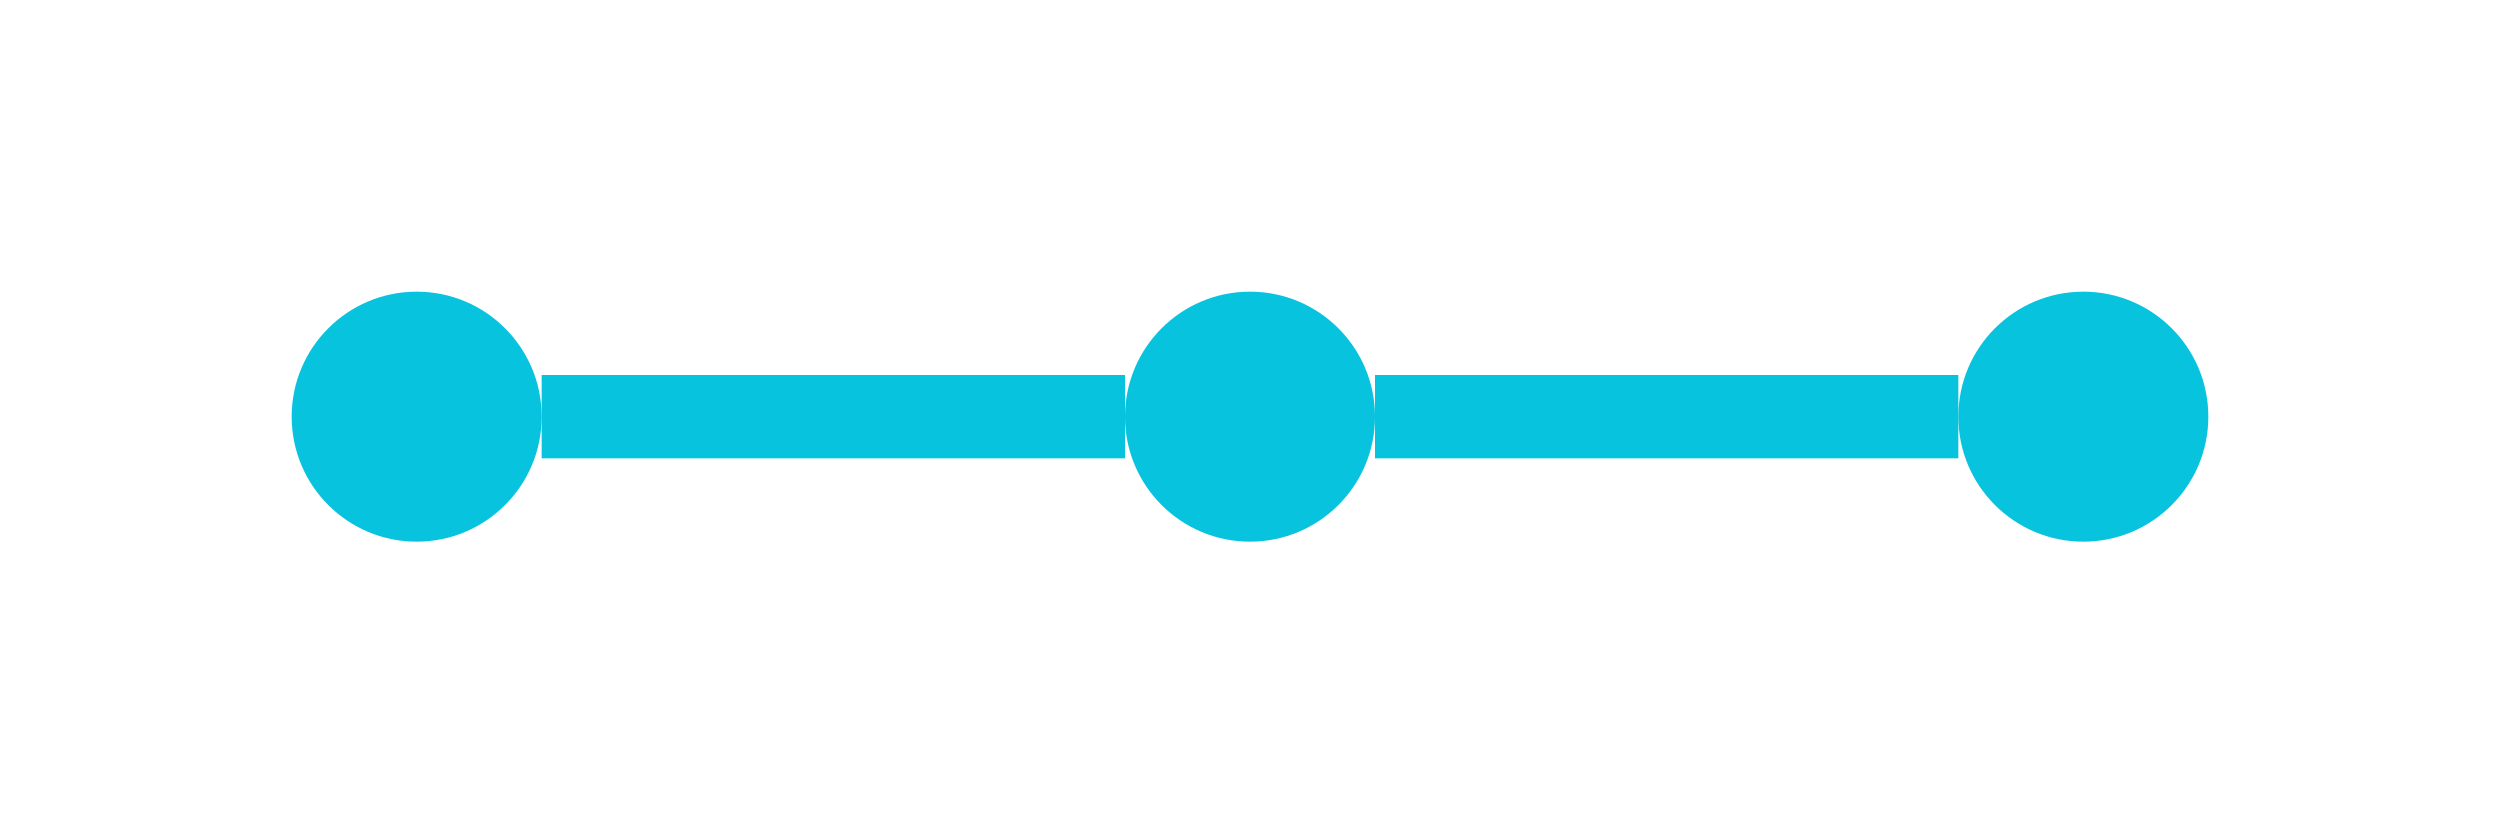
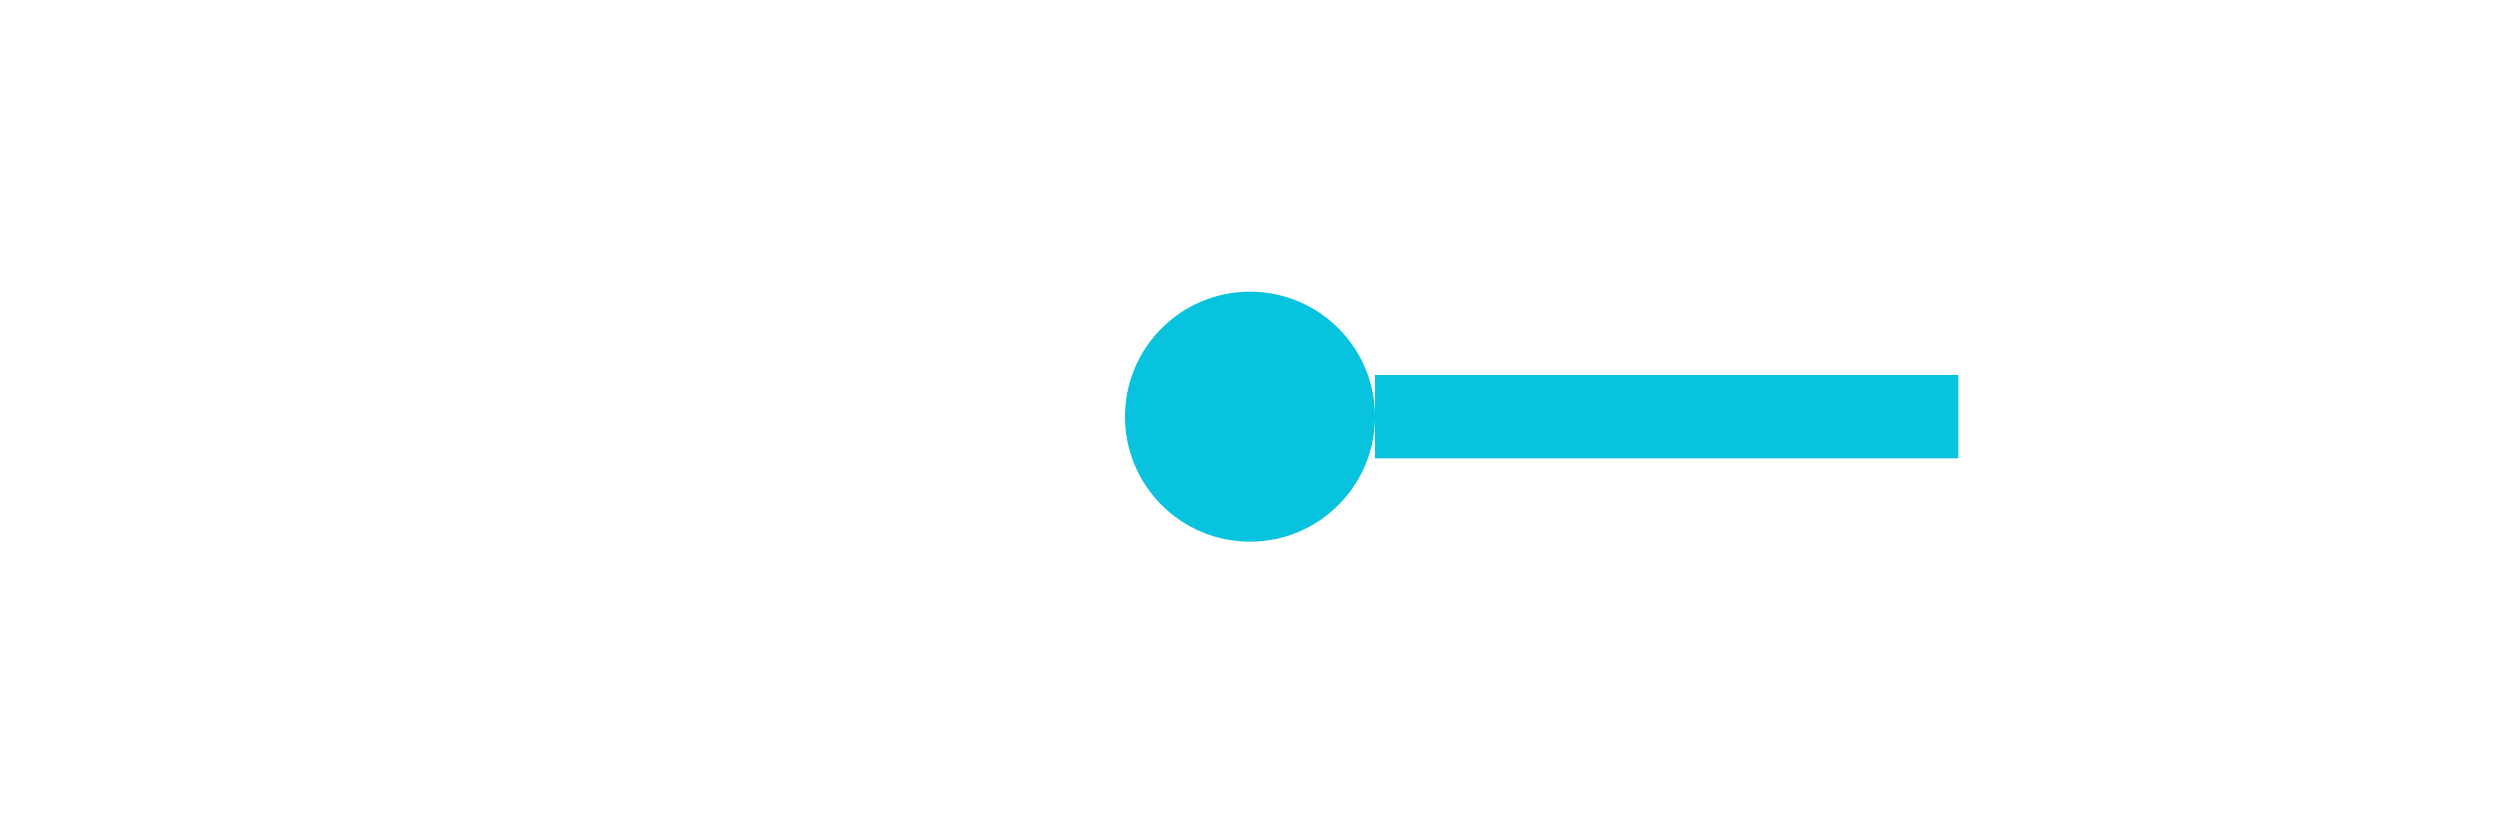
<svg xmlns="http://www.w3.org/2000/svg" width="60" height="20" viewBox="0 0 60 20" fill="none">
-   <circle cx="10" cy="10" r="3" fill="#07C3DE" />
  <circle cx="30" cy="10" r="3" fill="#07C3DE" />
-   <circle cx="50" cy="10" r="3" fill="#07C3DE" />
-   <line x1="13" y1="10" x2="27" y2="10" stroke="#07C3DE" stroke-width="2" />
  <line x1="33" y1="10" x2="47" y2="10" stroke="#07C3DE" stroke-width="2" />
</svg>